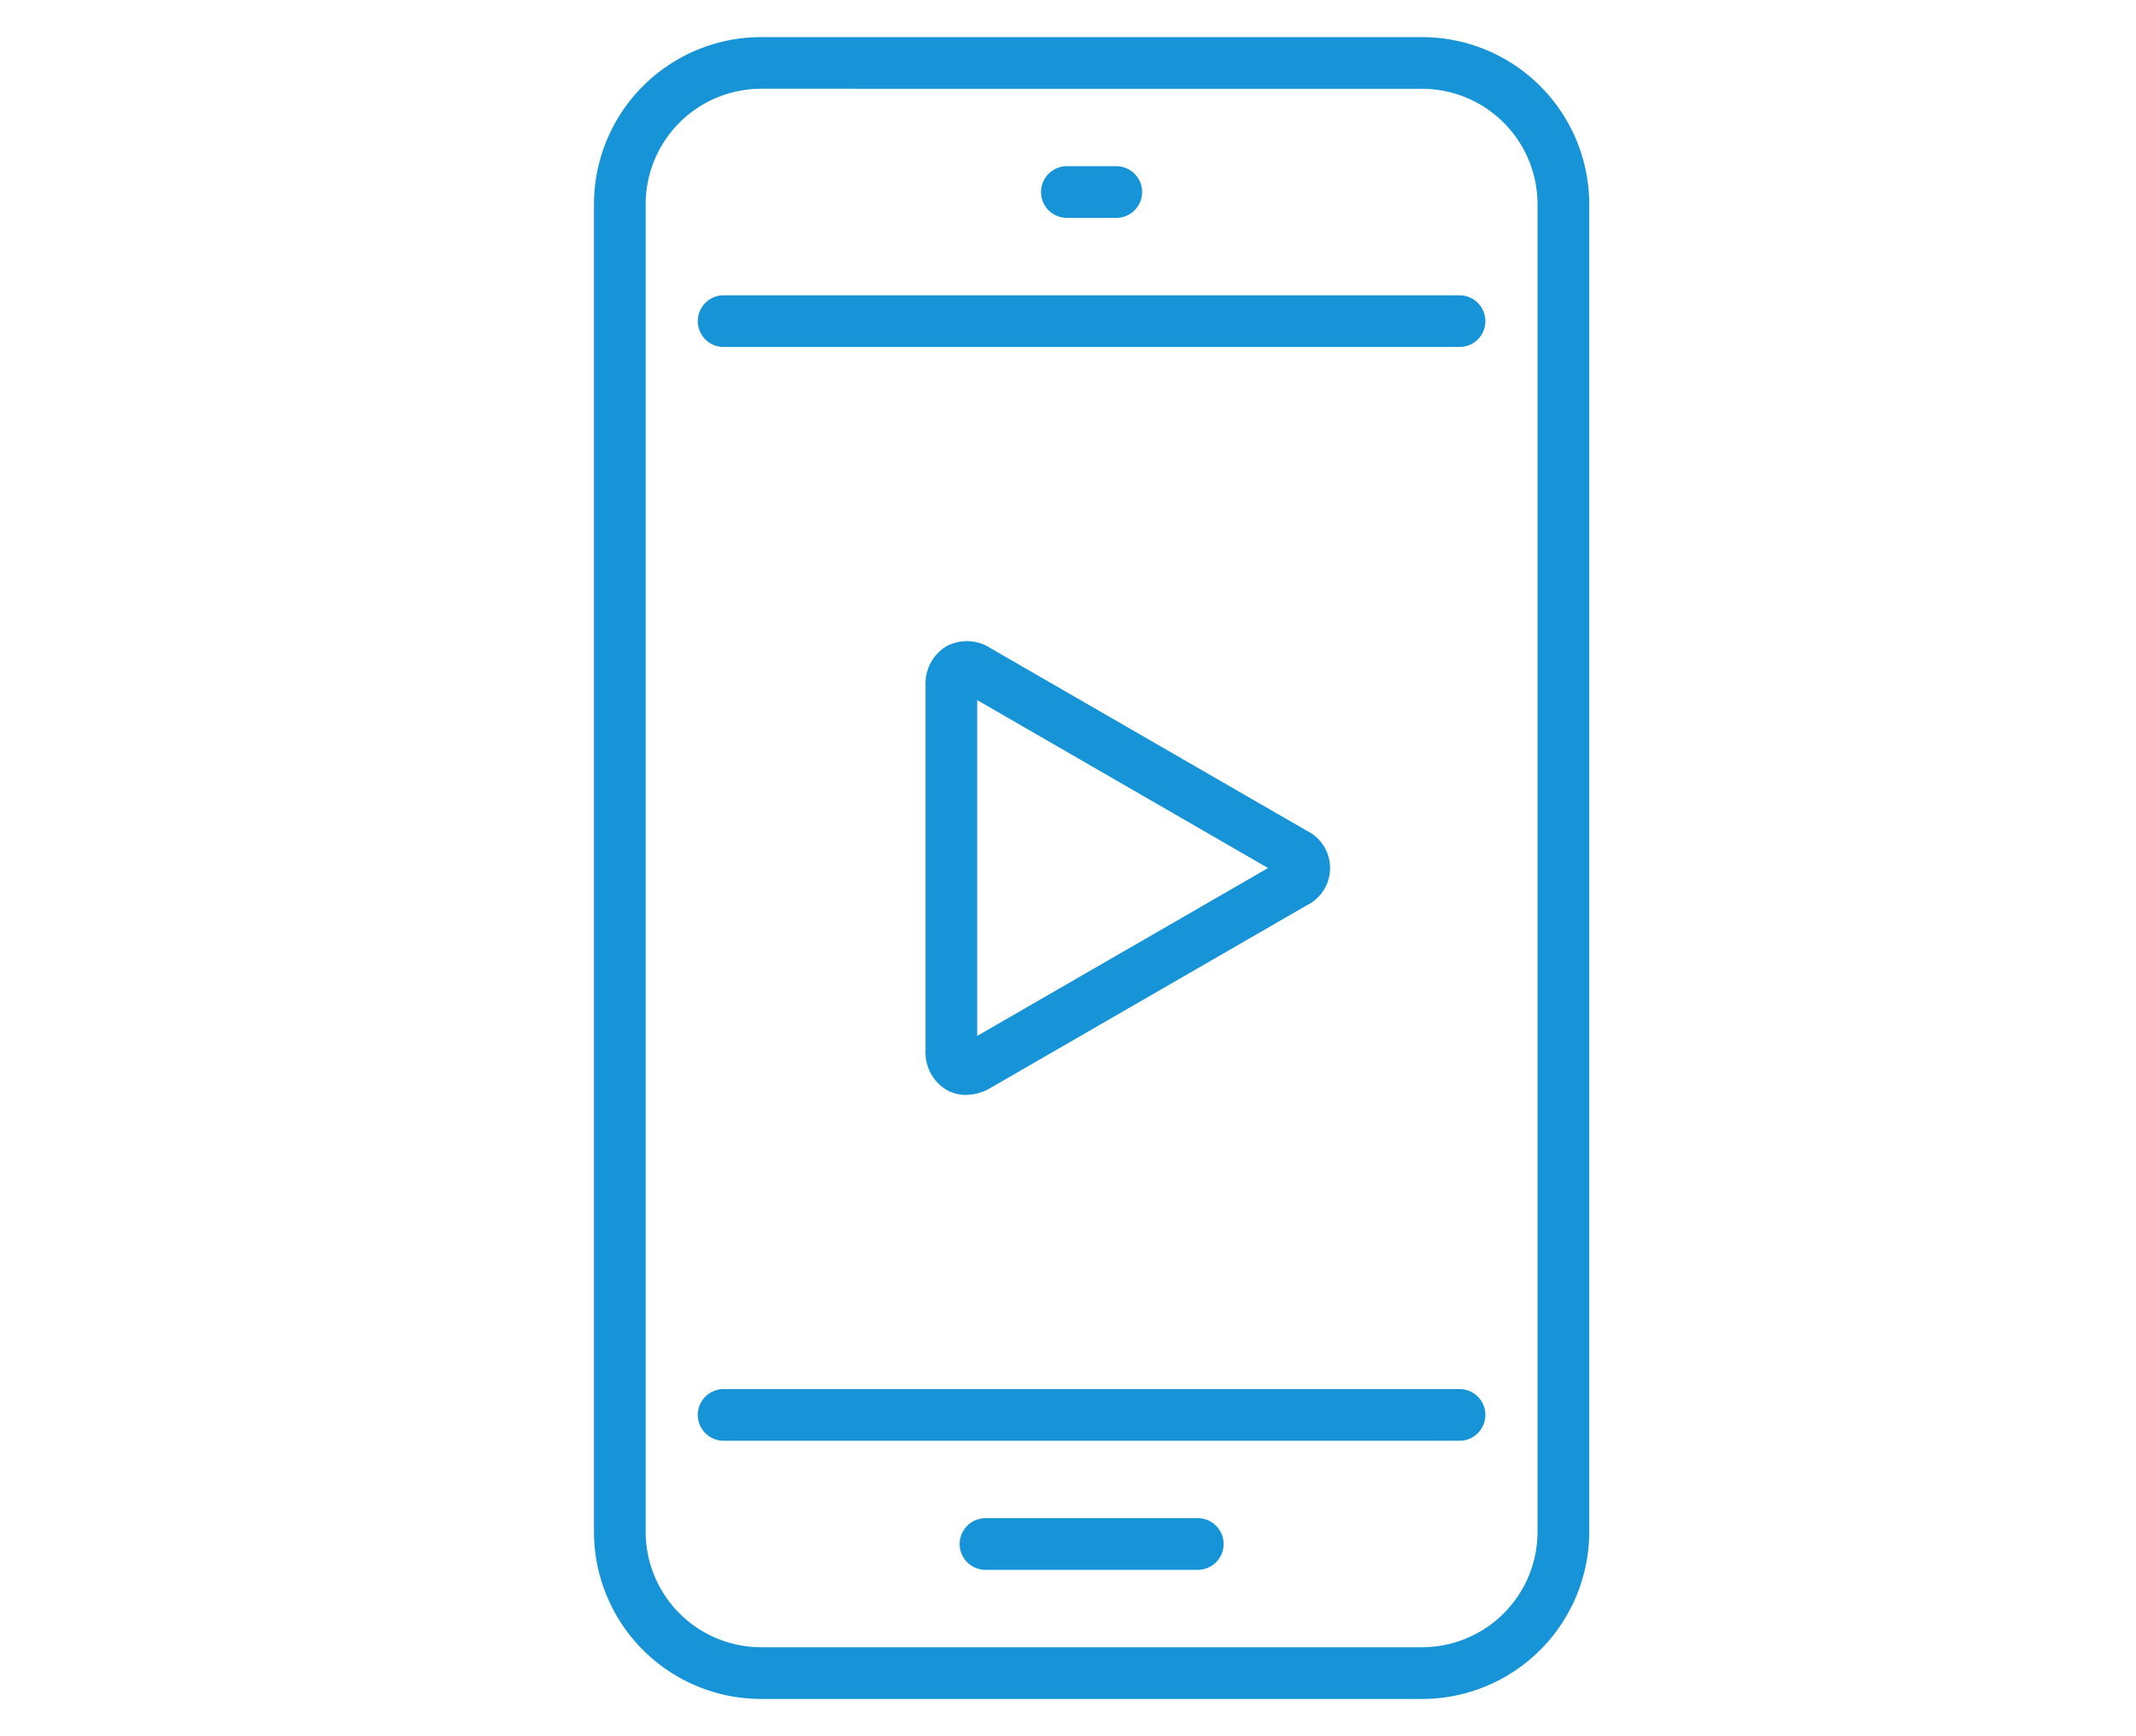
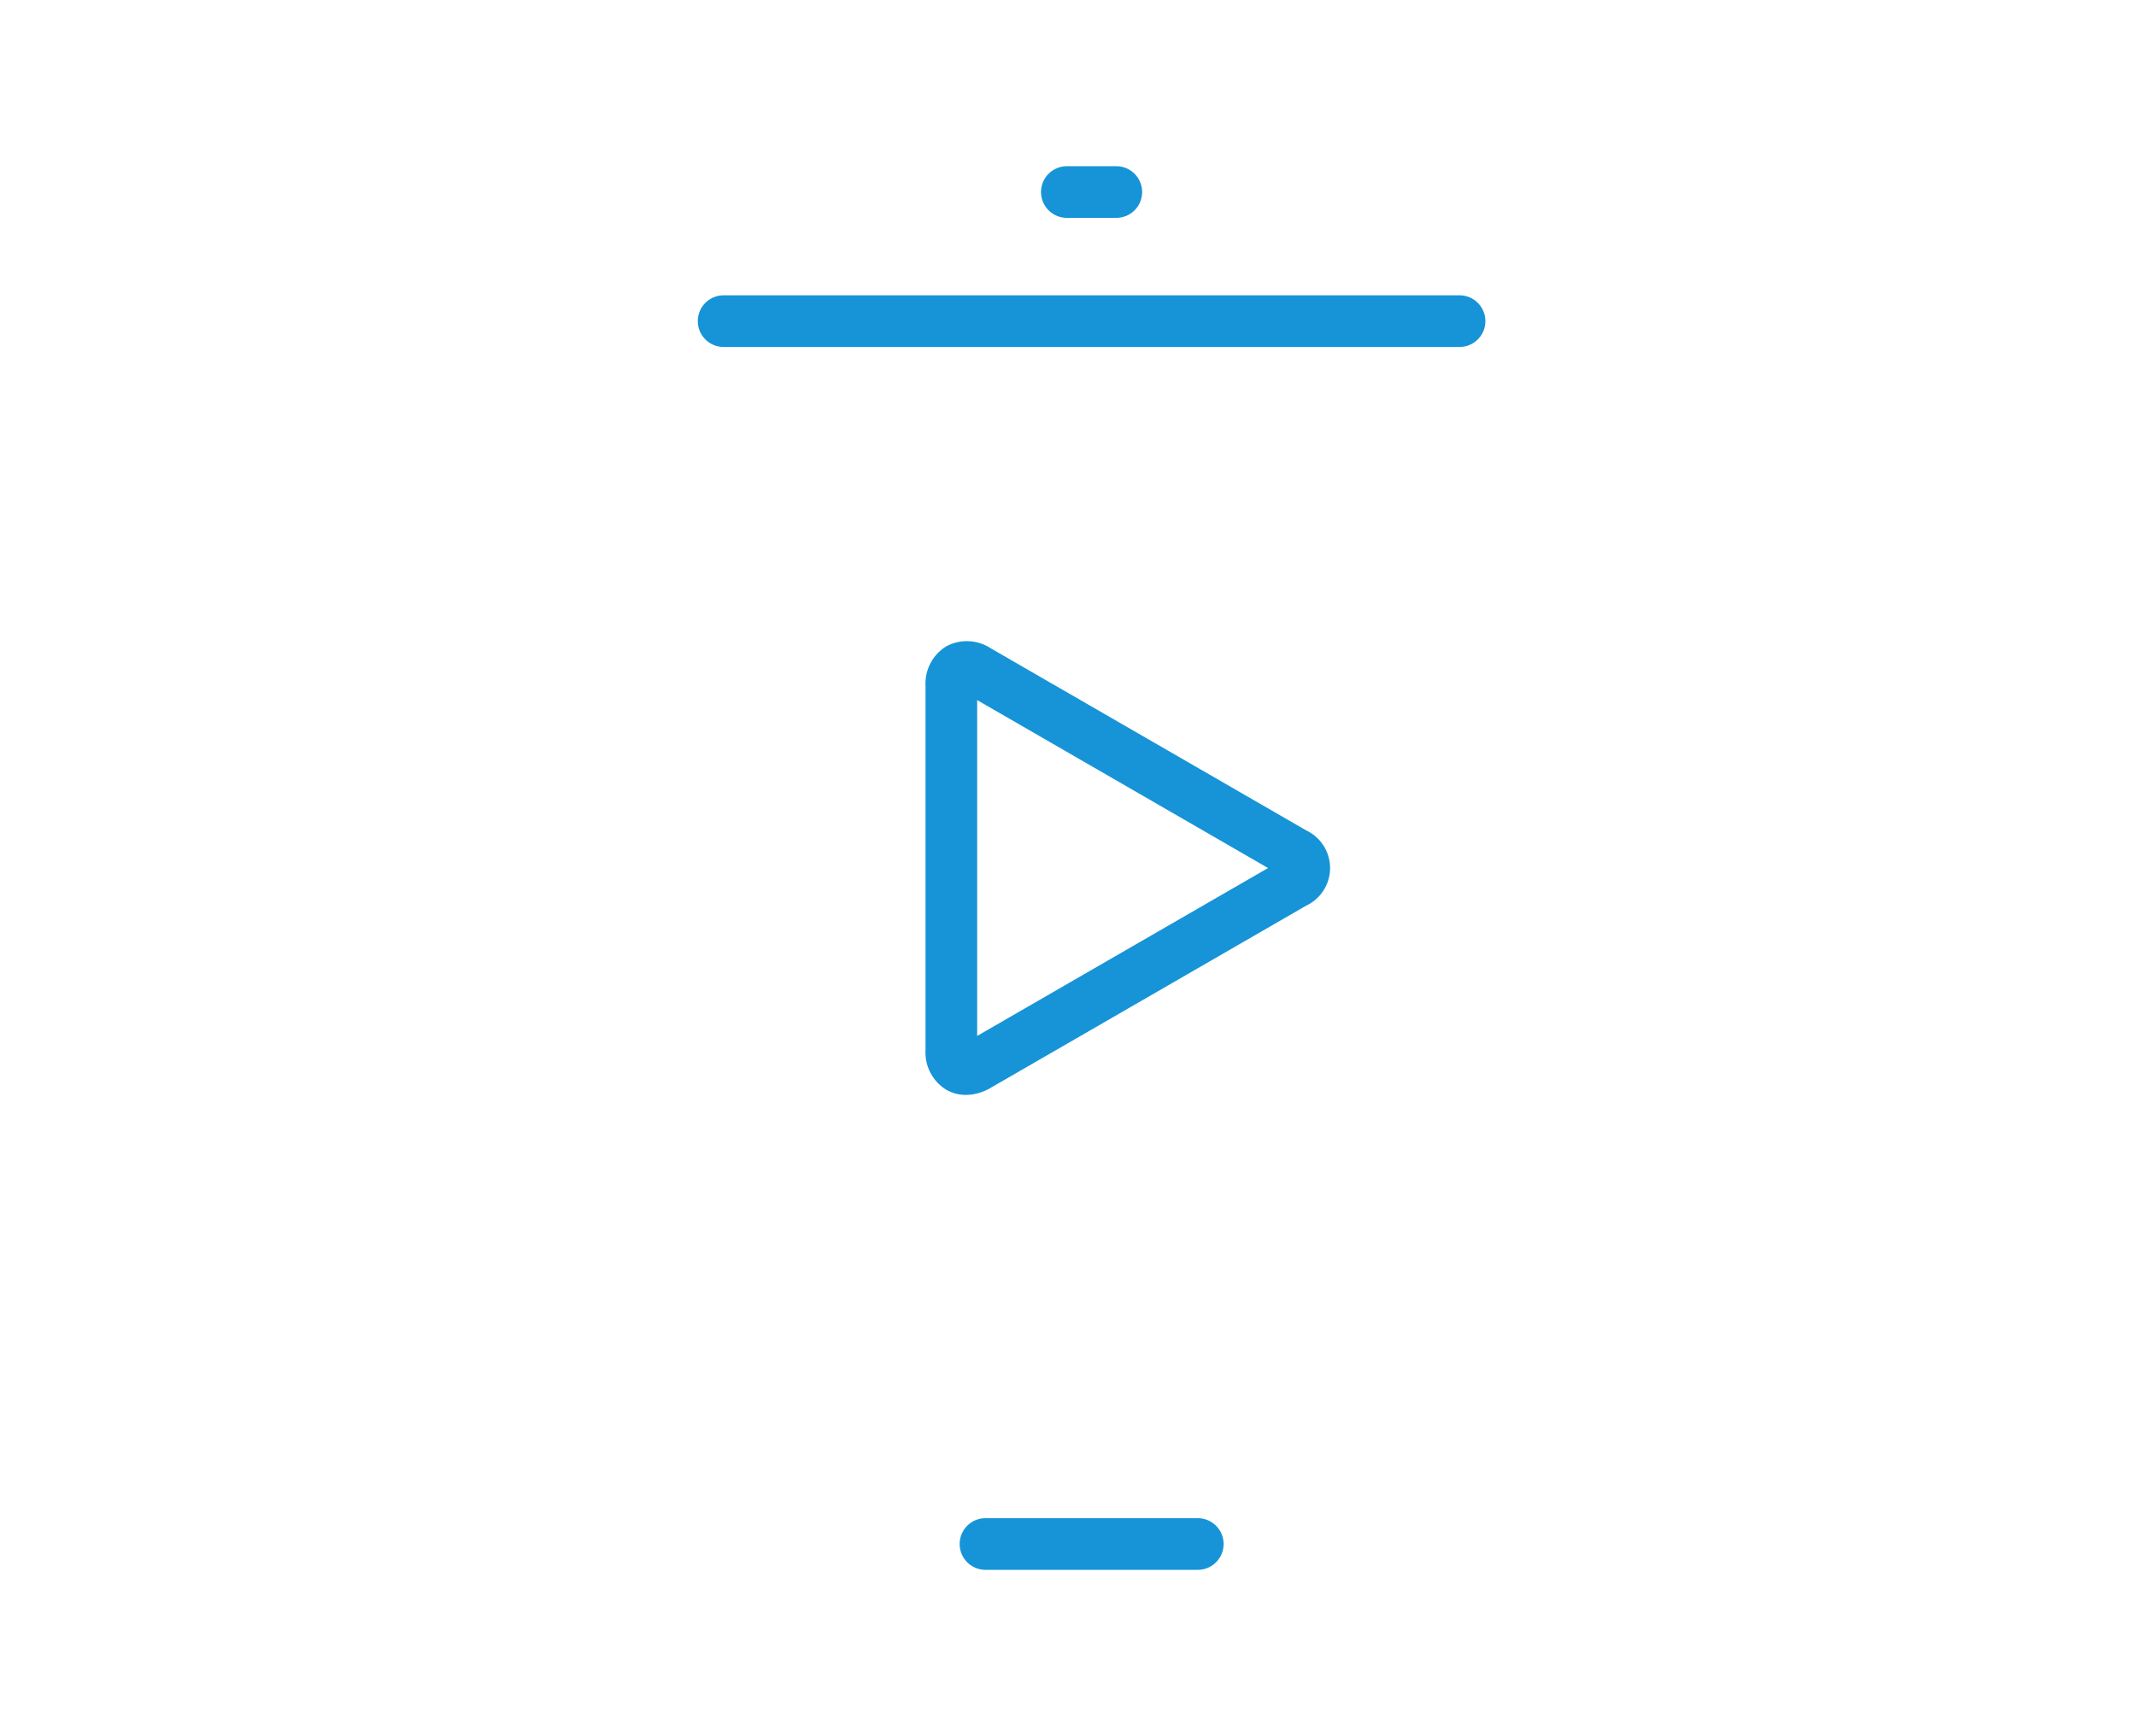
<svg xmlns="http://www.w3.org/2000/svg" preserveAspectRatio="xMidYMid slice" width="187px" height="152px" viewBox="0 0 187 152">
  <defs>
    <clipPath id="clip-path">
      <rect id="Rectangle_115" data-name="Rectangle 115" width="87.13" height="145.498" fill="#1694d7" />
    </clipPath>
  </defs>
  <g id="Group_221" data-name="Group 221" transform="translate(-380 -1696)">
    <g id="Group_77" data-name="Group 77" transform="translate(432 1699.251)">
      <g id="Group_76" data-name="Group 76" transform="translate(0 0)" clip-path="url(#clip-path)">
-         <path id="Path_47" data-name="Path 47" d="M72.506,145.5H14.626A14.643,14.643,0,0,1,0,130.872V14.626A14.643,14.643,0,0,1,14.626,0h57.88A14.641,14.641,0,0,1,87.13,14.626V130.872A14.641,14.641,0,0,1,72.506,145.5M14.626,4.521a10.116,10.116,0,0,0-10.1,10.1V130.872a10.117,10.117,0,0,0,10.1,10.1h57.88a10.115,10.115,0,0,0,10.1-10.1V14.626a10.115,10.115,0,0,0-10.1-10.1Z" transform="translate(0 -0.001)" fill="#1694d7" />
-         <path id="Path_48" data-name="Path 48" d="M70.785,56.883H6.261a2.261,2.261,0,0,1,0-4.521H70.785a2.261,2.261,0,0,1,0,4.521" transform="translate(5.042 66.008)" fill="#1694d7" />
        <path id="Path_49" data-name="Path 49" d="M70.785,14.521H6.261a2.261,2.261,0,0,1,0-4.521H70.785a2.261,2.261,0,0,1,0,4.521" transform="translate(5.042 12.606)" fill="#1694d7" />
        <path id="Path_50" data-name="Path 50" d="M35.081,61.883H16.4a2.261,2.261,0,0,1,0-4.521H35.081a2.261,2.261,0,0,1,0,4.521" transform="translate(17.829 72.311)" fill="#1694d7" />
        <path id="Path_51" data-name="Path 51" d="M23.978,9.521H19.554a2.261,2.261,0,0,1,0-4.521h4.424a2.261,2.261,0,0,1,0,4.521" transform="translate(21.799 6.302)" fill="#1694d7" />
        <path id="Path_52" data-name="Path 52" d="M16.376,63.123a3.421,3.421,0,0,1-1.729-.459,3.823,3.823,0,0,1-1.806-3.447V27.3a3.825,3.825,0,0,1,1.808-3.447,3.814,3.814,0,0,1,3.888.158l27.64,15.958a3.64,3.64,0,0,1,0,6.578L18.537,62.508a4.35,4.35,0,0,1-2.161.615m.986-34.569V57.959l25.468-14.7Z" transform="translate(16.186 29.49)" fill="#1694d7" />
      </g>
    </g>
    <rect id="Rectangle_356" data-name="Rectangle 356" width="187" height="152" transform="translate(380 1696)" fill="none" />
  </g>
</svg>